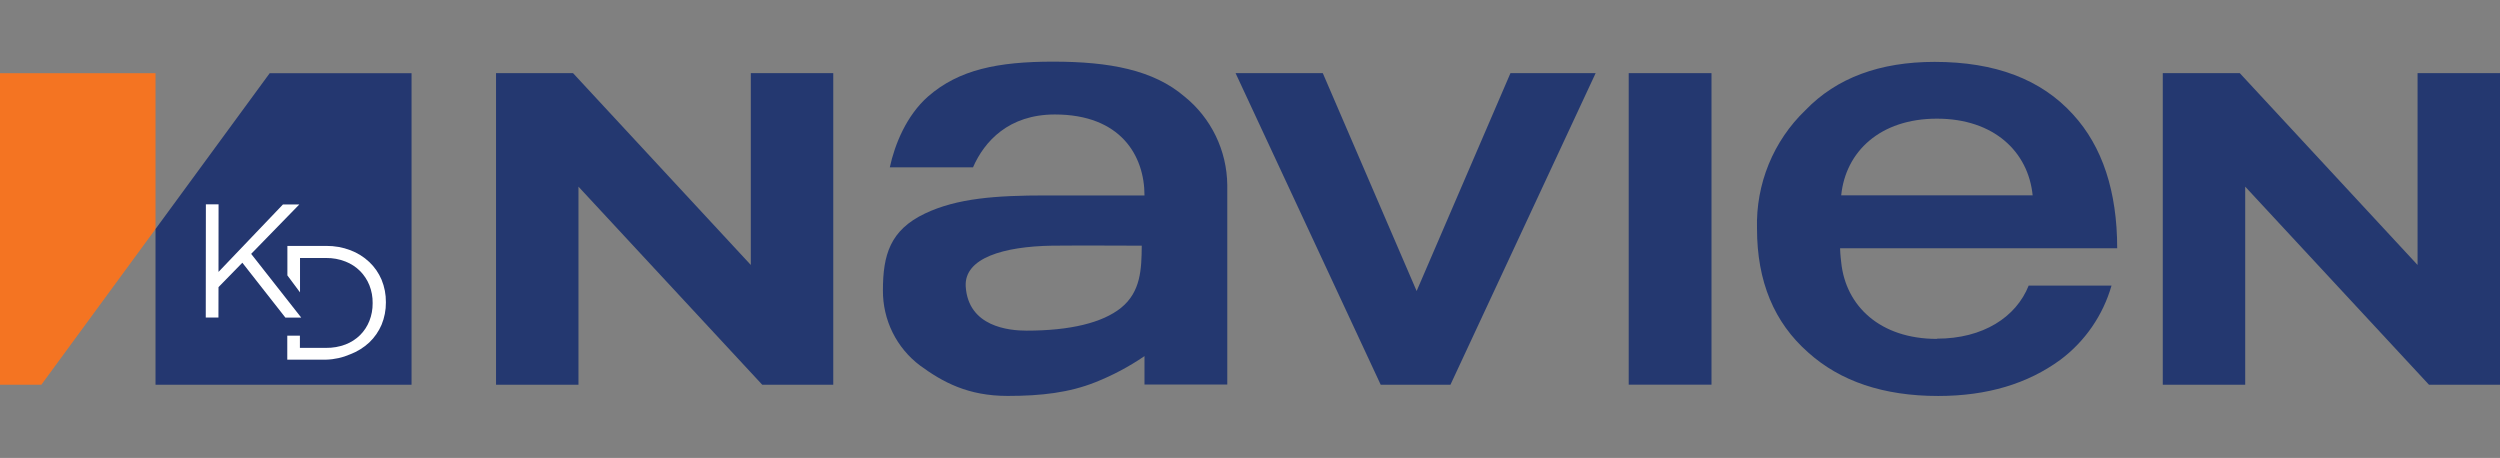
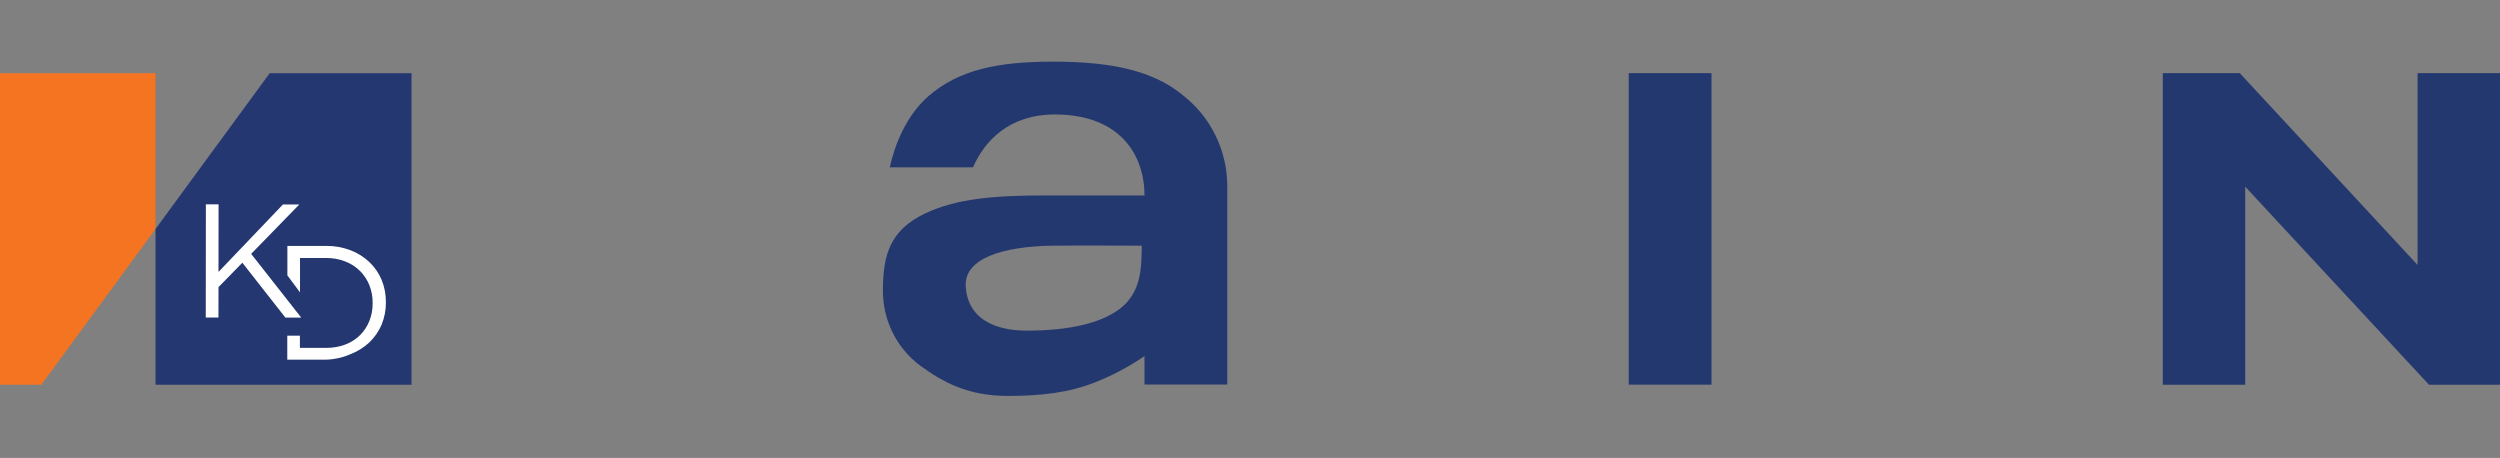
<svg xmlns="http://www.w3.org/2000/svg" width="202" height="37" viewBox="0 0 202 37" fill="none">
  <rect x="0" y="0" width="202" height="37" fill="#808080" stroke="none" />
  <g clip-path="url(#clip0_1530_13875)">
    <path d="M12.567 5.915H0V31.085H3.342L12.567 18.502V5.915Z" fill="#F47422" />
    <path d="M21.795 5.915H21.791L12.571 18.498L12.566 18.502V31.085H33.253V5.915H21.795Z" fill="#243770" />
    <path d="M16.635 16.511H17.66L17.655 21.971L22.862 16.52H24.184L20.294 20.513L24.34 25.663H23.06L19.581 21.228L17.655 23.2L17.65 25.654H16.626L16.635 16.511Z" fill="white" />
    <path d="M30.831 22.6C30.601 22.06 30.264 21.573 29.84 21.171C29.398 20.755 28.88 20.432 28.315 20.218C27.692 19.982 27.031 19.864 26.365 19.87H23.221V22.252L24.241 23.624V20.846H26.361C26.892 20.841 27.419 20.938 27.914 21.132C28.358 21.304 28.761 21.567 29.099 21.904C29.422 22.233 29.677 22.623 29.849 23.052C30.028 23.507 30.117 23.993 30.109 24.482V24.506C30.114 24.995 30.024 25.48 29.845 25.935C29.674 26.364 29.419 26.753 29.094 27.078C28.755 27.41 28.351 27.668 27.909 27.836C27.411 28.023 26.883 28.115 26.351 28.108H24.232V27.121H23.212V29.06H26.356C27.029 29.041 27.692 28.892 28.31 28.622C28.876 28.406 29.395 28.083 29.84 27.669C30.263 27.265 30.6 26.779 30.831 26.24C31.066 25.669 31.185 25.057 31.18 24.439V24.41C31.186 23.794 31.069 23.183 30.836 22.614" fill="white" />
-     <path d="M61.587 31.085L46.74 15.082V31.085H40.079V5.91H46.301L60.666 21.409V5.91H67.327V31.085H61.587Z" fill="#243870" />
    <path d="M196.26 31.085L181.413 15.082V31.085H174.752V5.91H180.974L195.339 21.409V5.91H202V31.085H196.26Z" fill="#243870" />
-     <path d="M117.197 31.085H111.56L99.834 5.91H106.882L114.464 23.515L122.045 5.91H128.928L117.197 31.085Z" fill="#243870" />
    <path d="M138.289 5.91H131.6V31.081H138.289V5.91Z" fill="#243870" />
    <path d="M78.629 13.519H71.897C72.303 11.637 73.252 9.331 74.98 7.801C77.482 5.615 80.645 4.981 85.101 4.981C89.638 4.981 93.197 5.648 95.708 7.801C96.774 8.659 97.636 9.746 98.234 10.982C98.832 12.218 99.149 13.573 99.164 14.948V31.071H92.475V28.774C91.232 29.623 89.901 30.331 88.505 30.885C86.399 31.724 84.129 31.991 81.424 31.991C78.204 31.991 76.174 30.876 74.342 29.537C73.404 28.834 72.642 27.918 72.121 26.862C71.599 25.807 71.332 24.642 71.34 23.462C71.34 20.604 71.916 18.588 74.753 17.245C77.35 16.015 80.47 15.791 84.53 15.791H92.475C92.475 12.585 90.558 9.25 85.233 9.25C81.504 9.25 79.54 11.418 78.624 13.509M84.988 19.851C81.112 19.917 77.907 20.837 78.029 23.133C78.228 26.411 81.537 26.716 82.948 26.716C86.494 26.716 89.085 26.073 90.582 24.872C92.177 23.576 92.239 21.747 92.253 19.851C92.253 19.851 86.654 19.827 84.988 19.851Z" fill="#243870" />
-     <path d="M156.506 27.383C151.913 27.383 149.127 24.725 148.769 21.189C148.769 21.189 148.688 20.551 148.679 20.06H171.069C171.069 15.453 169.866 11.832 167.51 9.259C164.928 6.401 161.198 5 156.317 5C151.898 5 148.396 6.286 145.87 8.912C144.591 10.14 143.582 11.626 142.91 13.273C142.237 14.921 141.916 16.693 141.966 18.474C141.966 22.733 143.345 26.054 146.101 28.479C148.684 30.804 152.186 31.995 156.605 31.995C160.566 31.995 163.837 31.004 166.481 29.07C168.47 27.581 169.921 25.476 170.611 23.076H163.917C162.903 25.625 160.231 27.364 156.506 27.364M156.506 9.588C161.094 9.588 163.884 12.247 164.238 15.782H148.769C149.127 12.247 151.913 9.588 156.506 9.588Z" fill="#243870" />
  </g>
  <defs>
    <clipPath id="clip0_1530_13875">
      <rect width="202" height="27" fill="white" transform="translate(0 5)" />
    </clipPath>
  </defs>
</svg>